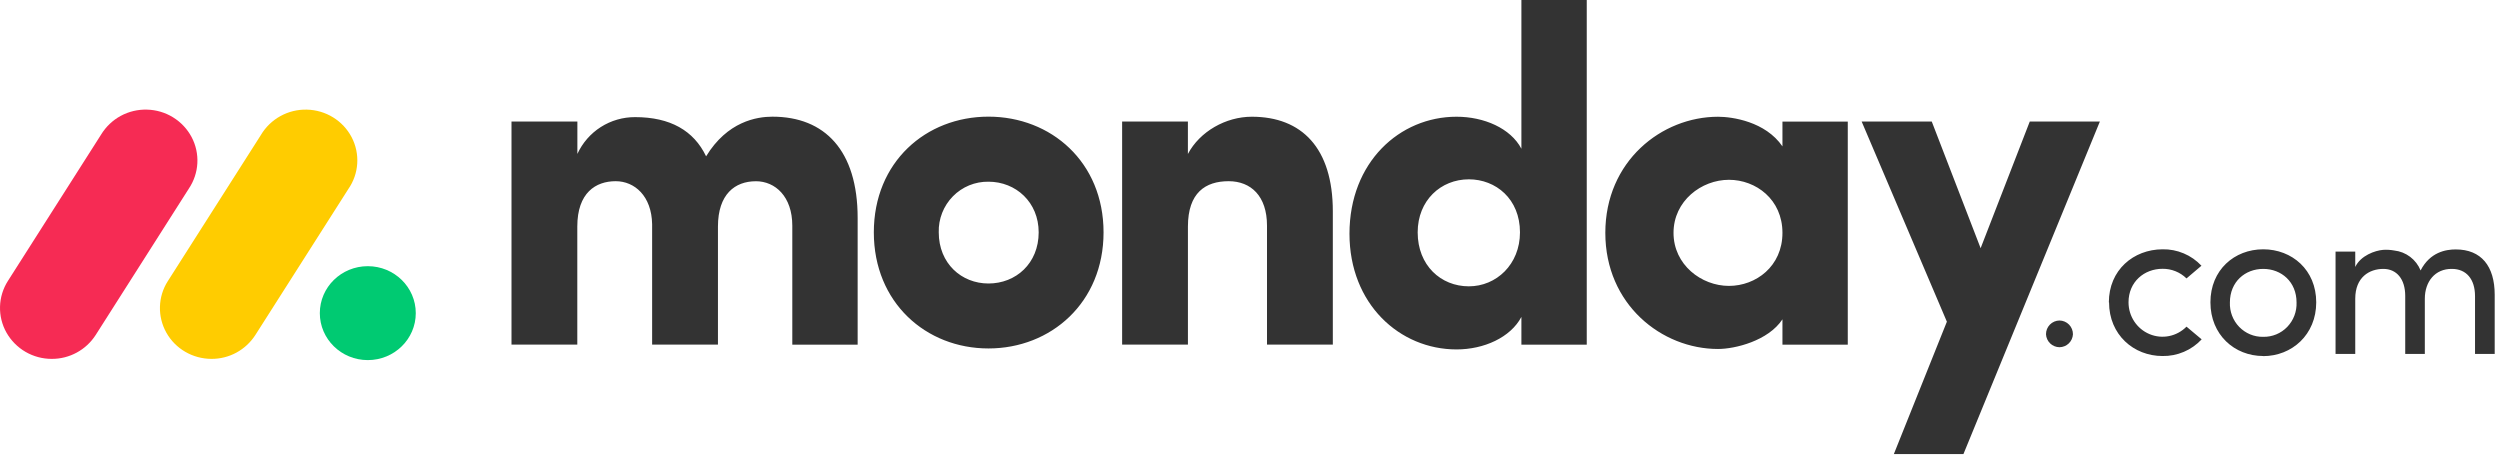
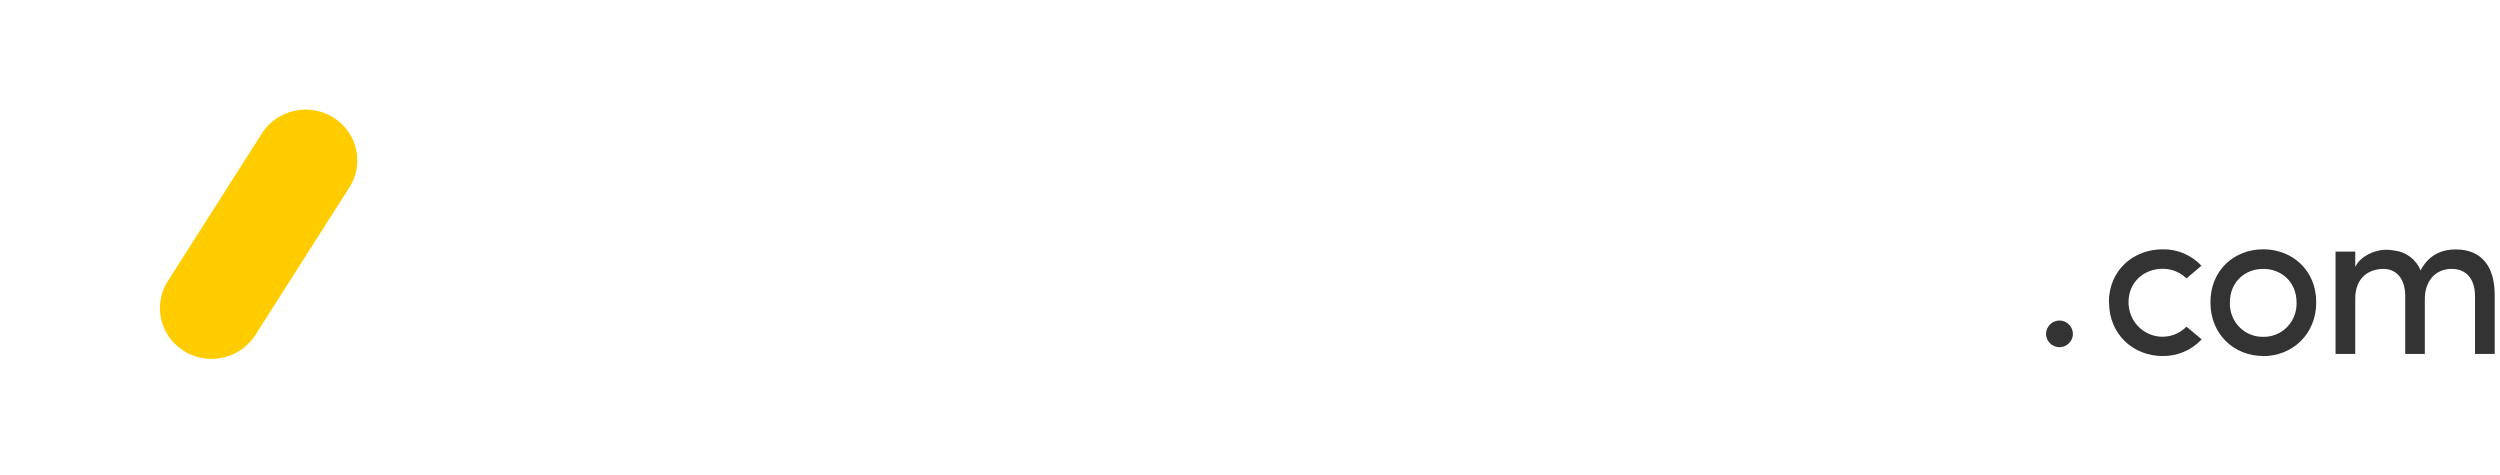
<svg xmlns="http://www.w3.org/2000/svg" width="100" height="19" viewBox="0 0 100 19" fill="none">
  <g clip-path="url(#clip0_10_378)">
-     <path d="M2.069 14.355C1.701 14.356 1.34 14.259 1.022 14.075C0.704 13.89 0.441 13.625 0.259 13.305C0.08 12.988 -0.009 12.628 0.001 12.264C0.011 11.899 0.12 11.545 0.316 11.238L4.043 5.385C4.234 5.07 4.505 4.812 4.828 4.636C5.151 4.461 5.515 4.374 5.883 4.385C6.25 4.394 6.609 4.5 6.922 4.693C7.235 4.886 7.491 5.158 7.664 5.483C8.011 6.14 7.968 6.93 7.552 7.547L3.827 13.4C3.638 13.694 3.378 13.936 3.07 14.103C2.763 14.27 2.419 14.357 2.069 14.355Z" fill="#F62B54" />
    <path d="M8.462 14.355C7.71 14.355 7.018 13.954 6.655 13.308C6.477 12.991 6.388 12.632 6.398 12.269C6.408 11.905 6.516 11.552 6.712 11.246L10.432 5.406C10.62 5.087 10.89 4.824 11.214 4.645C11.538 4.465 11.904 4.376 12.274 4.385C13.032 4.402 13.719 4.826 14.066 5.489C14.411 6.152 14.361 6.948 13.932 7.563L10.213 13.402C10.024 13.695 9.765 13.936 9.459 14.103C9.153 14.27 8.81 14.356 8.462 14.355Z" fill="#FFCC00" />
-     <path d="M14.712 14.404C15.772 14.404 16.631 13.563 16.631 12.526C16.631 11.488 15.772 10.647 14.712 10.647C13.652 10.647 12.793 11.488 12.793 12.526C12.793 13.563 13.652 14.404 14.712 14.404Z" fill="#00CA72" />
    <path d="M98.075 10.756C98.654 10.756 99.001 11.168 99.001 11.844V14.157H99.788V11.791C99.788 10.642 99.247 9.977 98.23 9.977C97.832 9.977 97.2 10.086 96.824 10.818C96.736 10.602 96.592 10.414 96.406 10.273C96.22 10.133 96 10.045 95.768 10.02C95.622 9.993 95.474 9.985 95.326 9.994C95.002 10.02 94.425 10.222 94.21 10.678V10.064H93.422V14.157H94.21V11.948C94.21 11.089 94.772 10.756 95.335 10.756C95.863 10.756 96.209 11.16 96.209 11.835V14.157H96.993V11.948C96.993 11.265 97.403 10.748 98.075 10.756ZM90.529 13.473C90.889 13.481 91.237 13.338 91.489 13.077C91.741 12.816 91.876 12.462 91.862 12.098C91.862 11.273 91.256 10.756 90.529 10.756C89.802 10.756 89.196 11.273 89.196 12.098C89.182 12.461 89.316 12.815 89.567 13.075C89.819 13.335 90.164 13.48 90.523 13.473H90.529ZM90.529 14.241C89.378 14.241 88.417 13.39 88.417 12.093C88.417 10.796 89.378 9.972 90.529 9.972C91.68 9.972 92.649 10.796 92.649 12.093C92.649 13.39 91.675 14.245 90.524 14.245L90.529 14.241ZM84.362 12.093L84.354 12.098C84.354 10.8 85.34 9.977 86.5 9.972C86.791 9.966 87.08 10.022 87.348 10.135C87.617 10.248 87.858 10.416 88.058 10.629L87.46 11.137C87.334 11.013 87.183 10.915 87.019 10.849C86.854 10.783 86.677 10.75 86.5 10.752C85.773 10.752 85.141 11.269 85.141 12.093C85.141 12.65 85.472 13.151 85.98 13.364C86.488 13.578 87.072 13.459 87.46 13.066L88.066 13.574C87.866 13.789 87.624 13.959 87.354 14.074C87.084 14.189 86.793 14.246 86.5 14.241C85.349 14.241 84.362 13.39 84.362 12.093ZM81.84 13.371C81.84 13.3 81.853 13.229 81.879 13.162C81.906 13.096 81.945 13.036 81.996 12.984C82.046 12.933 82.105 12.892 82.171 12.864C82.237 12.836 82.308 12.821 82.379 12.82C82.451 12.821 82.521 12.836 82.587 12.864C82.653 12.892 82.712 12.933 82.762 12.984C82.812 13.036 82.852 13.096 82.878 13.162C82.905 13.229 82.918 13.3 82.918 13.371C82.91 13.51 82.851 13.641 82.751 13.737C82.651 13.833 82.518 13.887 82.379 13.889C82.24 13.887 82.107 13.833 82.007 13.737C81.907 13.641 81.847 13.51 81.84 13.371Z" fill="#333333" />
-     <path fill-rule="evenodd" clip-rule="evenodd" d="M83.995 4.861H81.191L79.225 9.928L77.27 4.861H74.466L77.875 12.868L75.754 18.162H78.538L83.995 4.861ZM66.941 9.315C66.941 10.594 68.059 11.436 69.157 11.436C70.237 11.436 71.298 10.653 71.298 9.314C71.298 7.976 70.237 7.192 69.157 7.192C68.059 7.192 66.941 8.034 66.941 9.314V9.315ZM71.298 13.786V12.773C70.729 13.634 69.402 13.959 68.722 13.959C66.468 13.959 64.213 12.182 64.213 9.314C64.213 6.447 66.467 4.67 68.722 4.67C69.29 4.67 70.616 4.86 71.298 5.855V4.864H73.911V13.788L71.298 13.787V13.786ZM63.47 13.786H60.856V12.677C60.419 13.499 59.36 13.977 58.261 13.977C55.987 13.977 53.979 12.162 53.979 9.35C53.979 6.486 55.987 4.669 58.261 4.669C59.358 4.669 60.421 5.127 60.856 5.949V0H63.47V13.786ZM60.799 9.294C60.799 7.957 59.833 7.173 58.754 7.173C57.635 7.173 56.707 8.014 56.707 9.294C56.707 10.616 57.635 11.453 58.753 11.453C59.853 11.455 60.799 10.575 60.799 9.294ZM47.517 9.064C47.517 7.707 48.218 7.248 49.146 7.248C50.036 7.248 50.68 7.841 50.68 9.025V13.784H53.313V8.453C53.313 5.911 52.062 4.669 50.073 4.669C49.031 4.669 47.99 5.261 47.516 6.159V4.861H44.885V13.784H47.517V9.064ZM39.539 13.938C37.038 13.938 34.953 12.103 34.953 9.294C34.953 6.482 37.036 4.666 39.539 4.666C42.041 4.666 44.142 6.482 44.142 9.294C44.142 12.105 42.039 13.938 39.539 13.938V13.938ZM39.539 11.34C40.636 11.34 41.547 10.536 41.547 9.294C41.547 8.09 40.637 7.268 39.539 7.268C39.274 7.264 39.011 7.314 38.767 7.414C38.522 7.515 38.301 7.664 38.116 7.853C37.929 8.043 37.783 8.269 37.686 8.516C37.589 8.764 37.542 9.028 37.55 9.294C37.55 10.537 38.459 11.34 39.539 11.34ZM30.233 7.249C31.009 7.249 31.692 7.861 31.692 9.026V13.786H34.306V8.718C34.306 6.024 32.995 4.667 30.896 4.667C30.272 4.667 29.097 4.856 28.244 6.253C27.751 5.221 26.805 4.685 25.405 4.685C24.919 4.683 24.443 4.82 24.033 5.081C23.623 5.342 23.298 5.716 23.095 6.157V4.862H20.46V13.785H23.092V9.064C23.092 7.707 23.831 7.248 24.627 7.248C25.385 7.248 26.065 7.841 26.085 8.968V13.785H28.718V9.064C28.718 7.766 29.4 7.25 30.233 7.25V7.249Z" fill="#333333" />
  </g>
  <defs>
    <clipPath id="clip0_10_378">
      <rect width="100" height="18.162" fill="white" />
    </clipPath>
  </defs>
</svg>